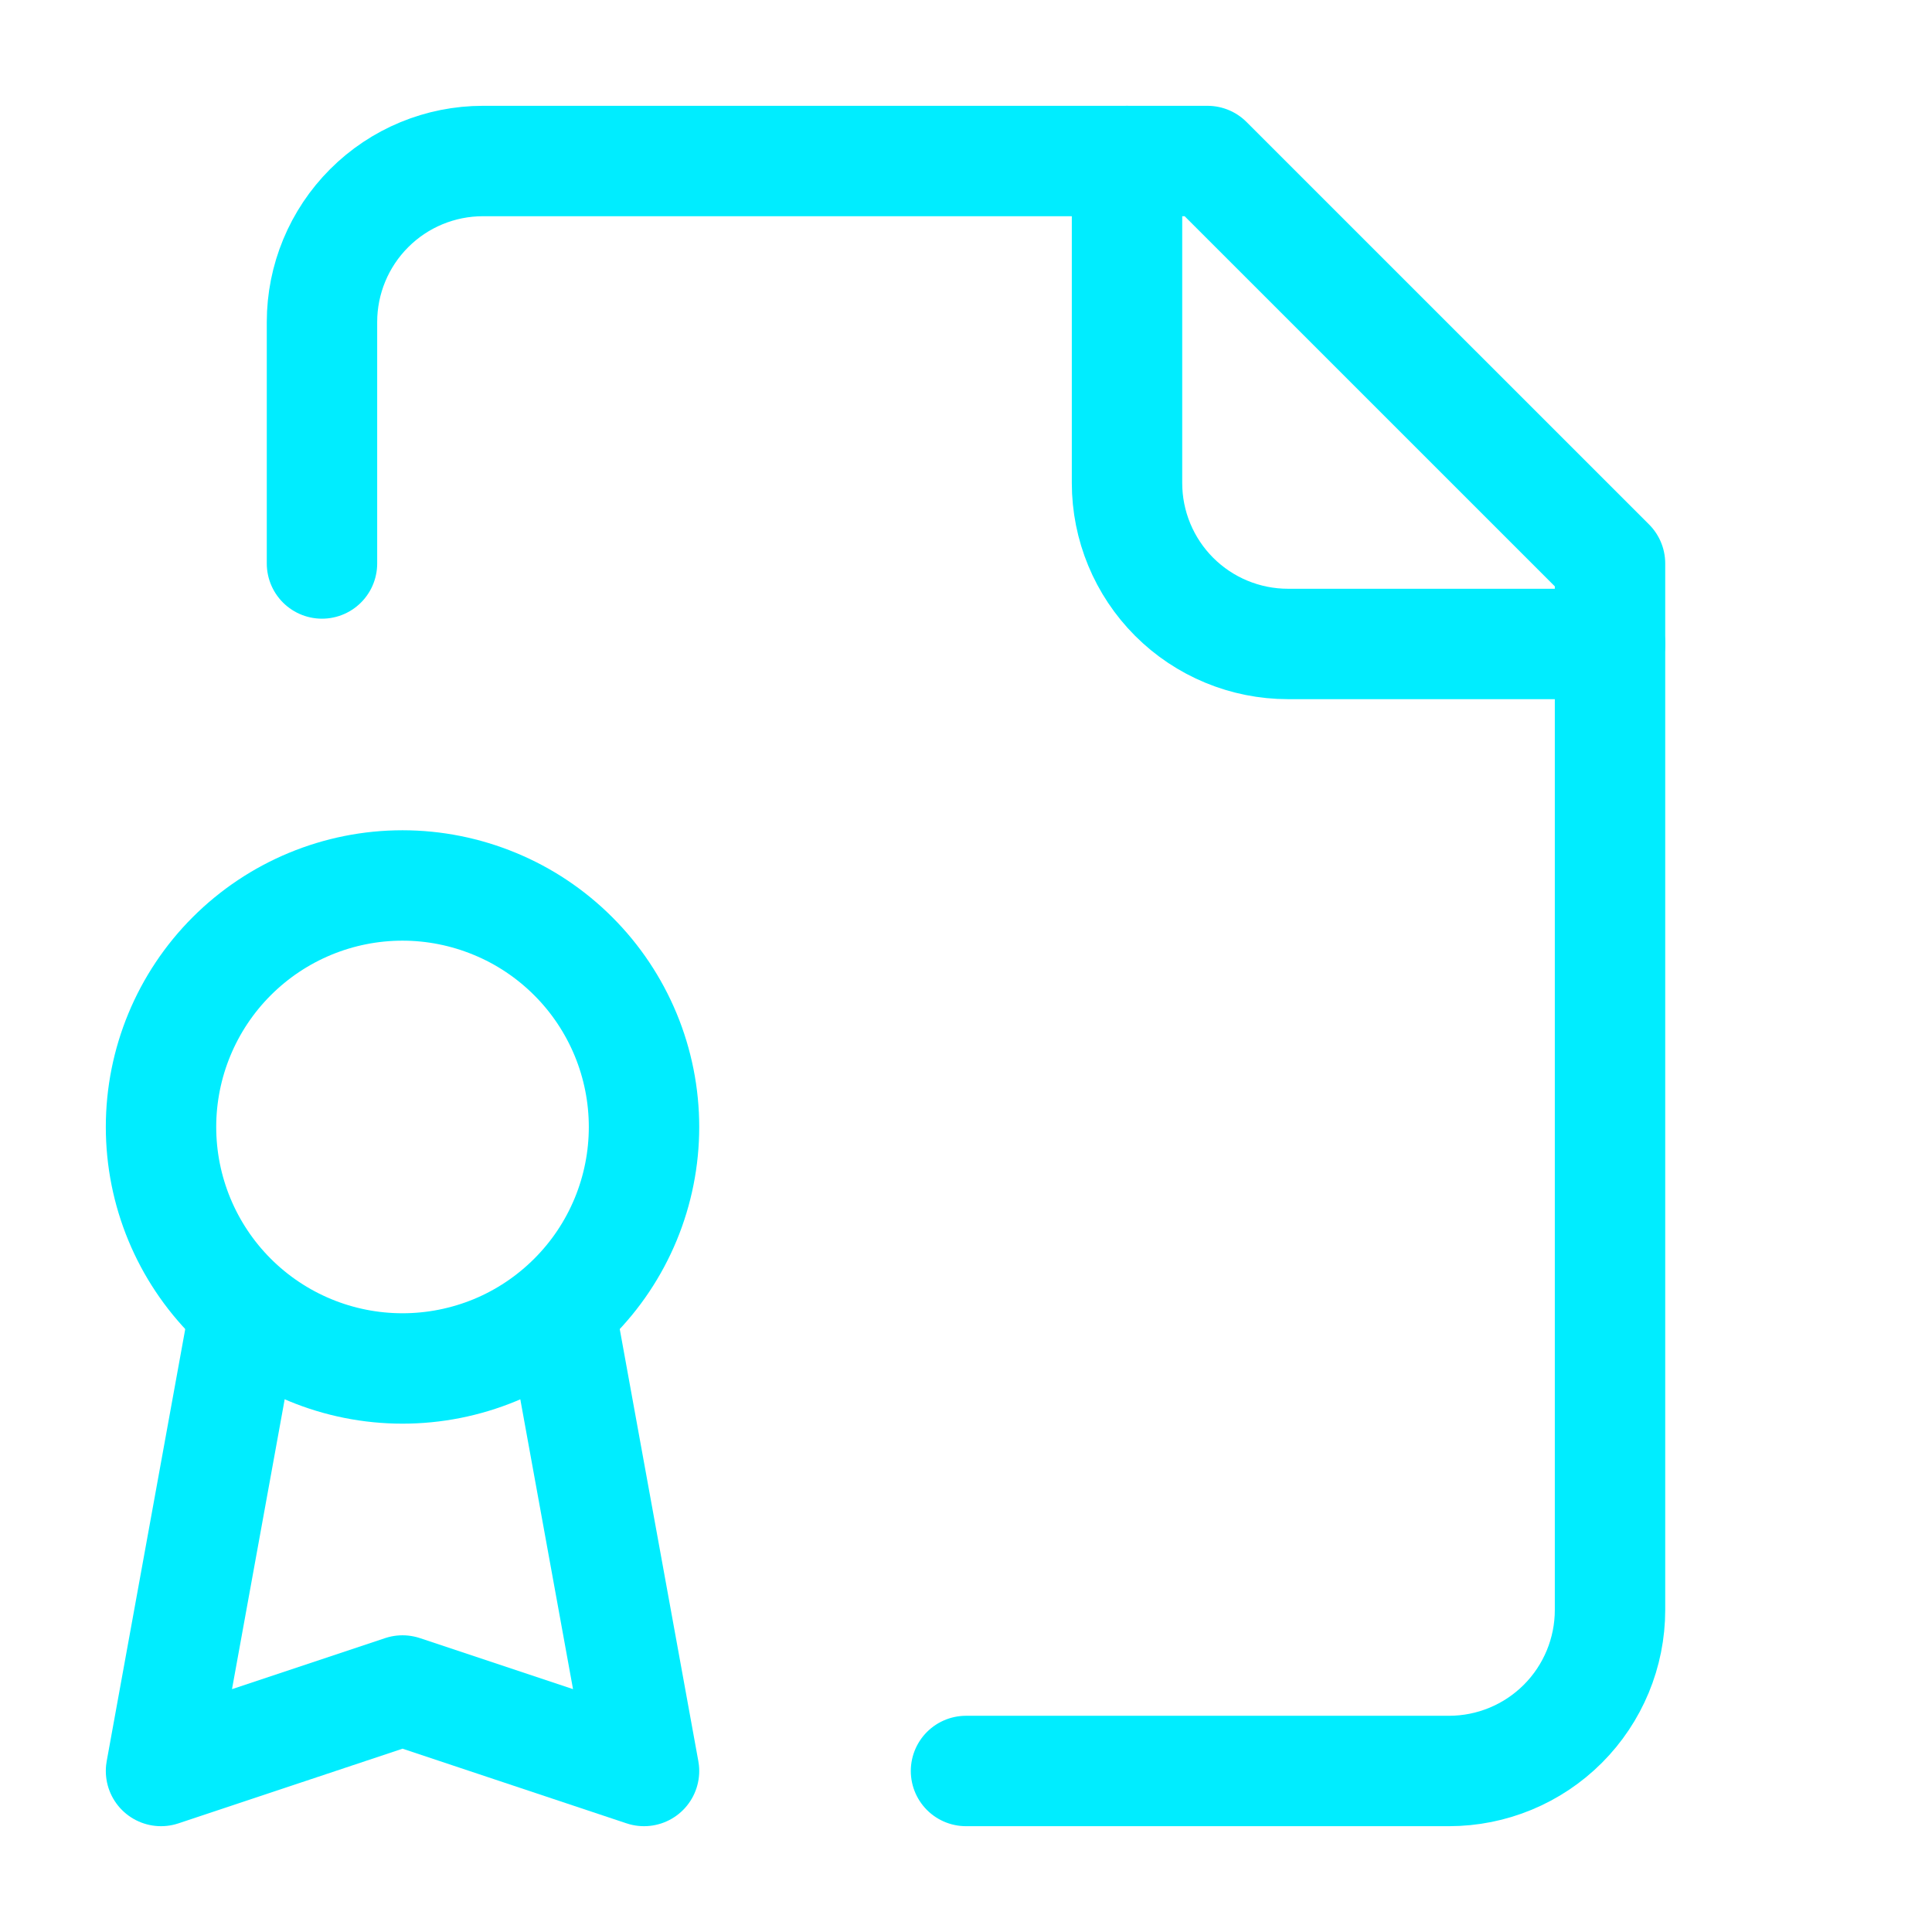
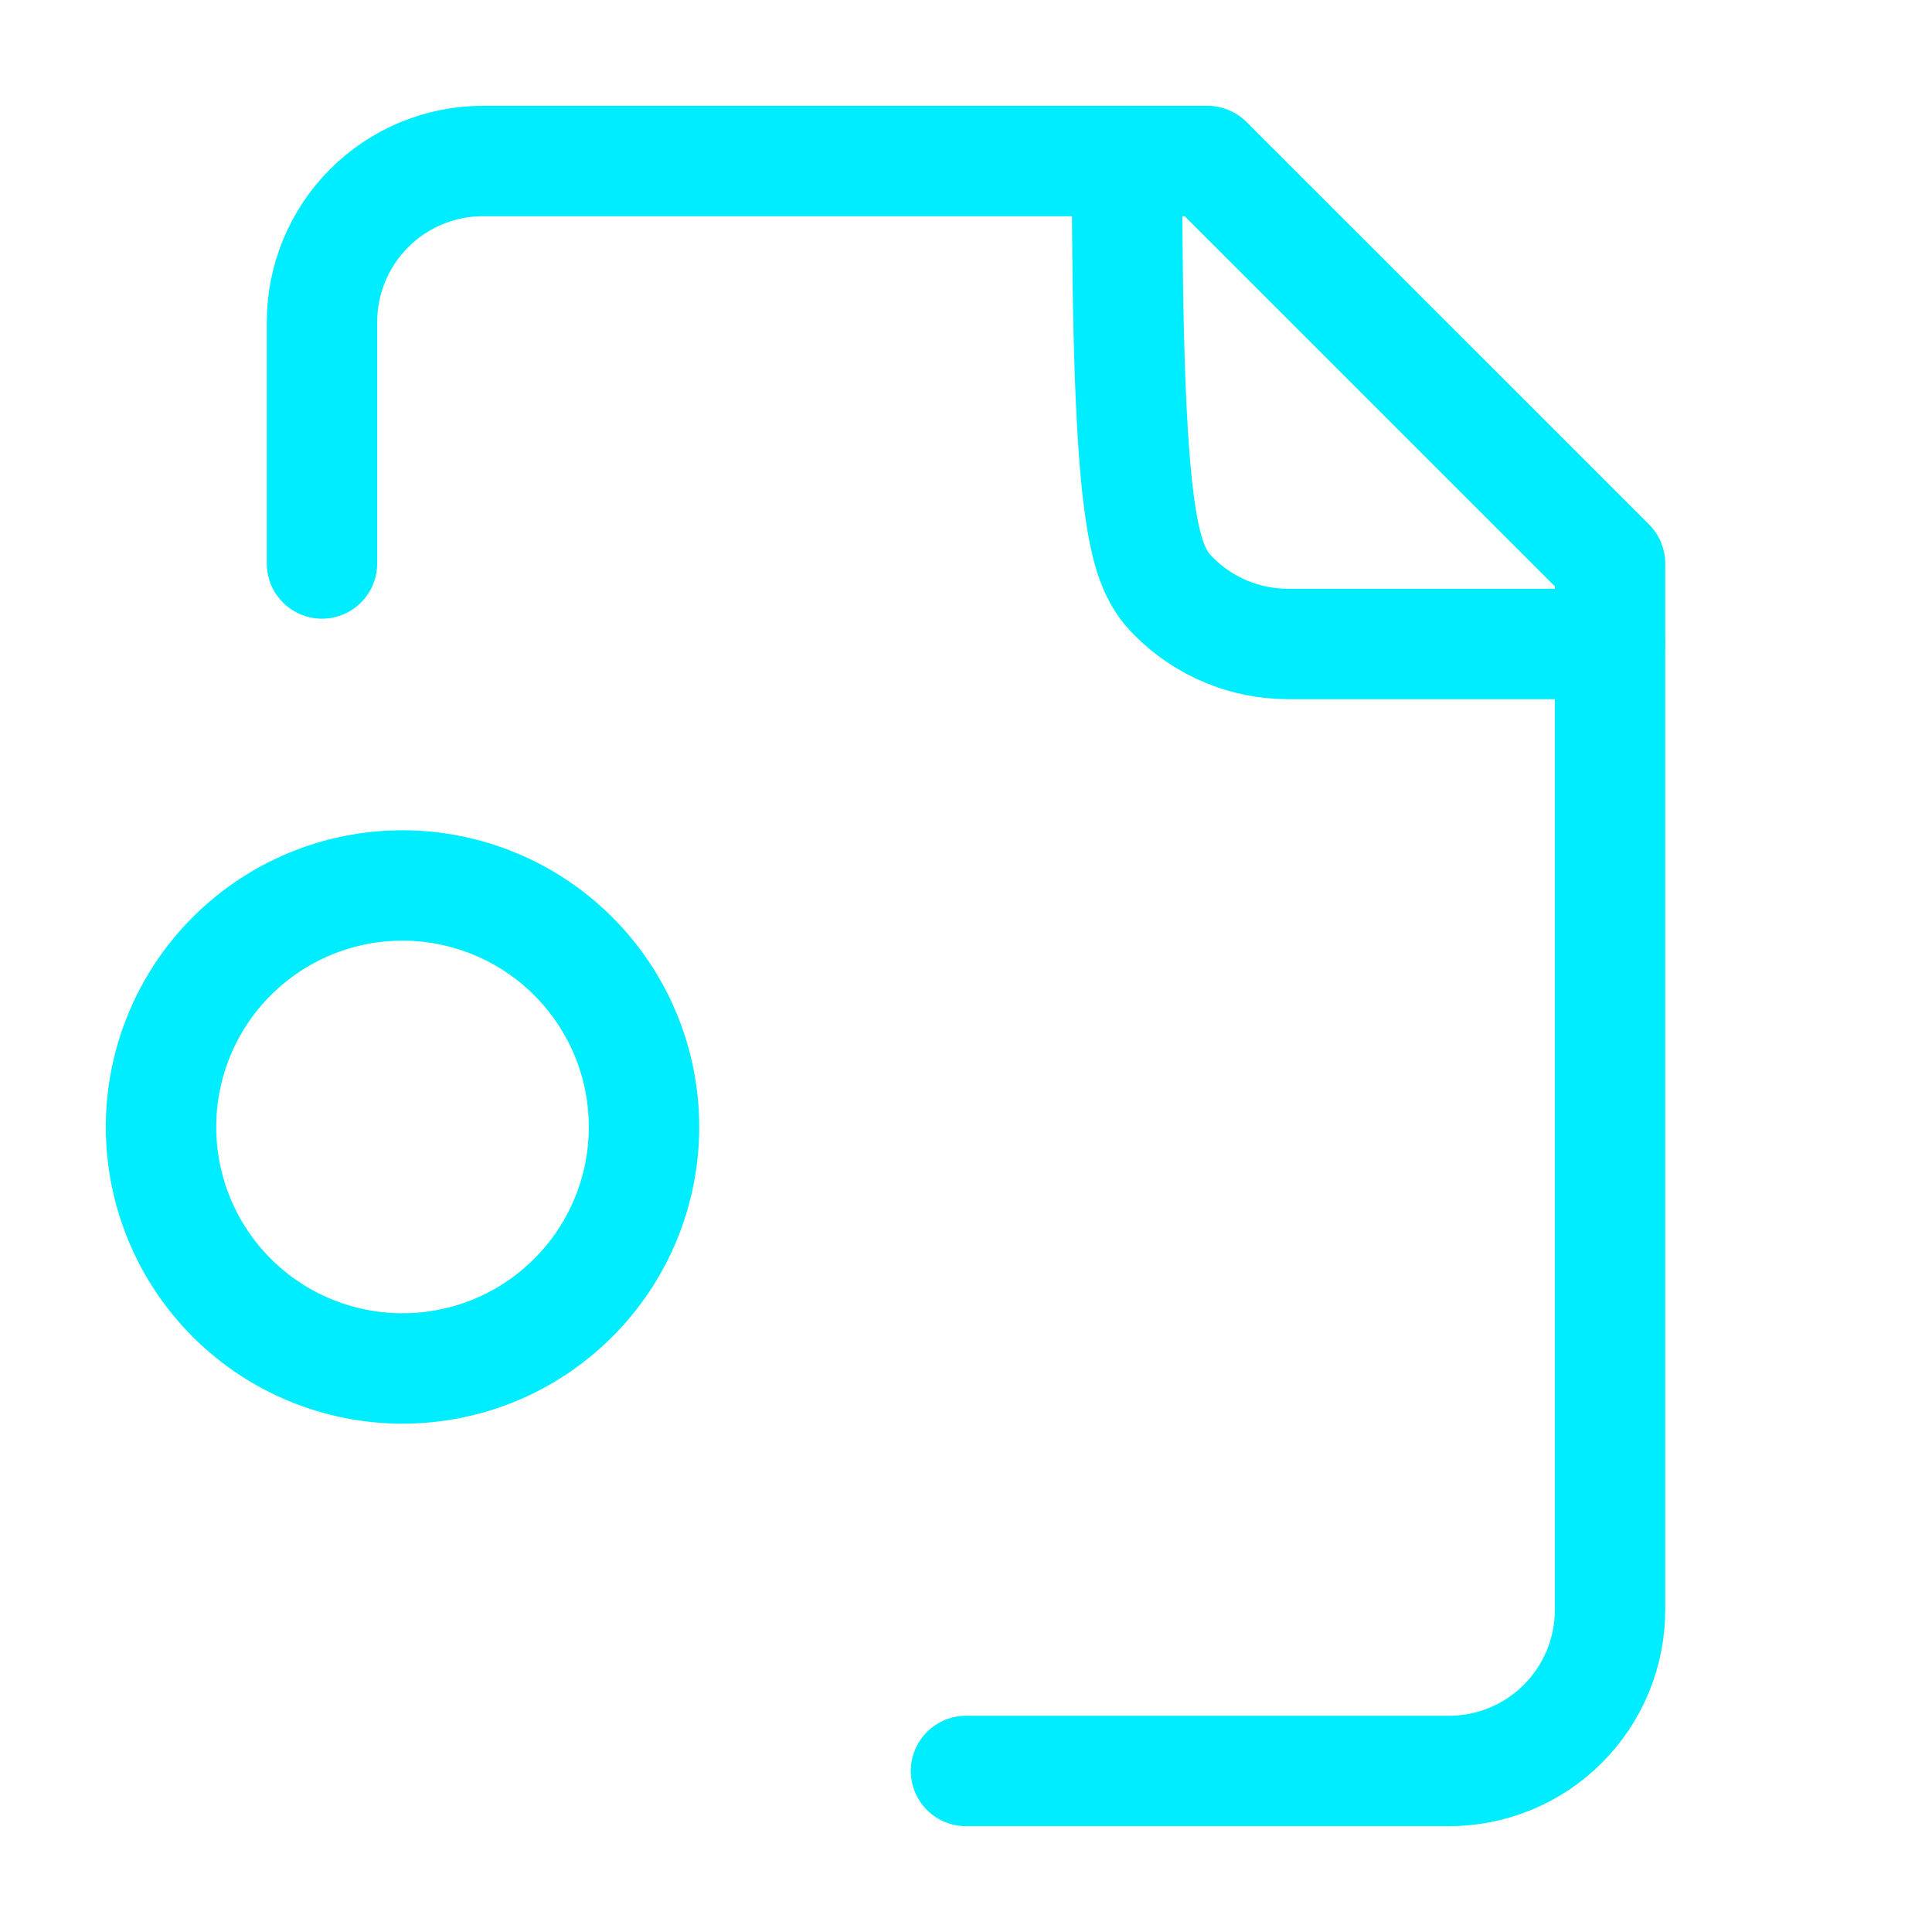
<svg xmlns="http://www.w3.org/2000/svg" width="35" height="35" viewBox="0 0 35 35" fill="none">
  <path d="M17.5 32.083H26.25C27.023 32.083 27.765 31.776 28.312 31.229C28.859 30.682 29.167 29.94 29.167 29.166V10.208L21.875 2.917H8.75C7.976 2.917 7.234 3.224 6.688 3.771C6.141 4.318 5.833 5.06 5.833 5.833V10.208" stroke="#00EDFF" stroke-width="2" stroke-linecap="round" stroke-linejoin="round" />
-   <path d="M20.417 2.917V8.75C20.417 9.523 20.724 10.265 21.271 10.812C21.818 11.359 22.56 11.666 23.333 11.666H29.167" stroke="#00EDFF" stroke-width="2" stroke-linecap="round" stroke-linejoin="round" />
+   <path d="M20.417 2.917C20.417 9.523 20.724 10.265 21.271 10.812C21.818 11.359 22.56 11.666 23.333 11.666H29.167" stroke="#00EDFF" stroke-width="2" stroke-linecap="round" stroke-linejoin="round" />
  <path d="M7.292 24.791C7.866 24.791 8.435 24.678 8.966 24.459C9.497 24.239 9.979 23.916 10.385 23.51C10.792 23.104 11.114 22.622 11.334 22.091C11.554 21.56 11.667 20.991 11.667 20.416C11.667 19.842 11.554 19.273 11.334 18.742C11.114 18.212 10.792 17.729 10.385 17.323C9.979 16.917 9.497 16.594 8.966 16.375C8.435 16.155 7.866 16.041 7.292 16.041C6.131 16.041 5.019 16.502 4.198 17.323C3.378 18.143 2.917 19.256 2.917 20.416C2.917 21.577 3.378 22.69 4.198 23.51C5.019 24.331 6.131 24.791 7.292 24.791Z" stroke="#00EDFF" stroke-width="2" stroke-linecap="round" stroke-linejoin="round" />
-   <path d="M10.208 24.062L11.667 32.083L7.292 30.625L2.917 32.083L4.375 24.062" stroke="#00EDFF" stroke-width="2" stroke-linecap="round" stroke-linejoin="round" />
</svg>